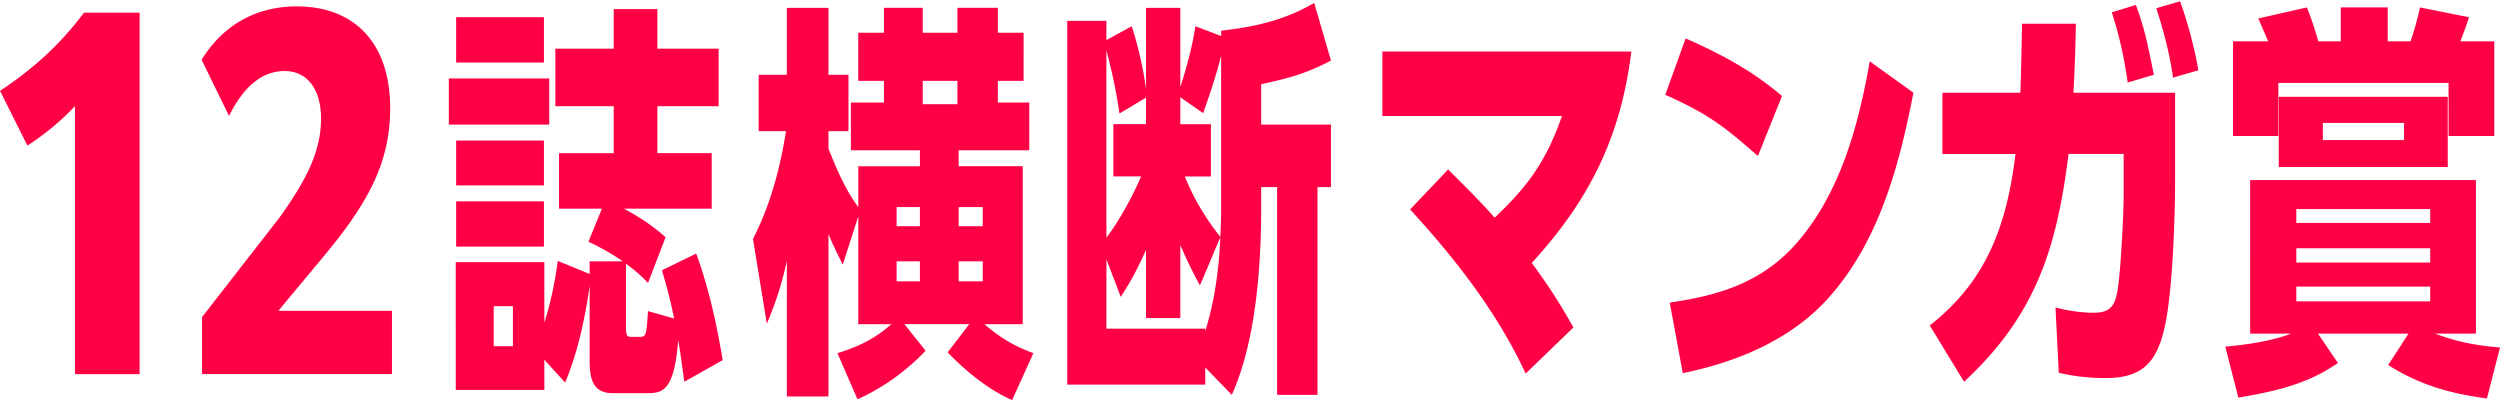
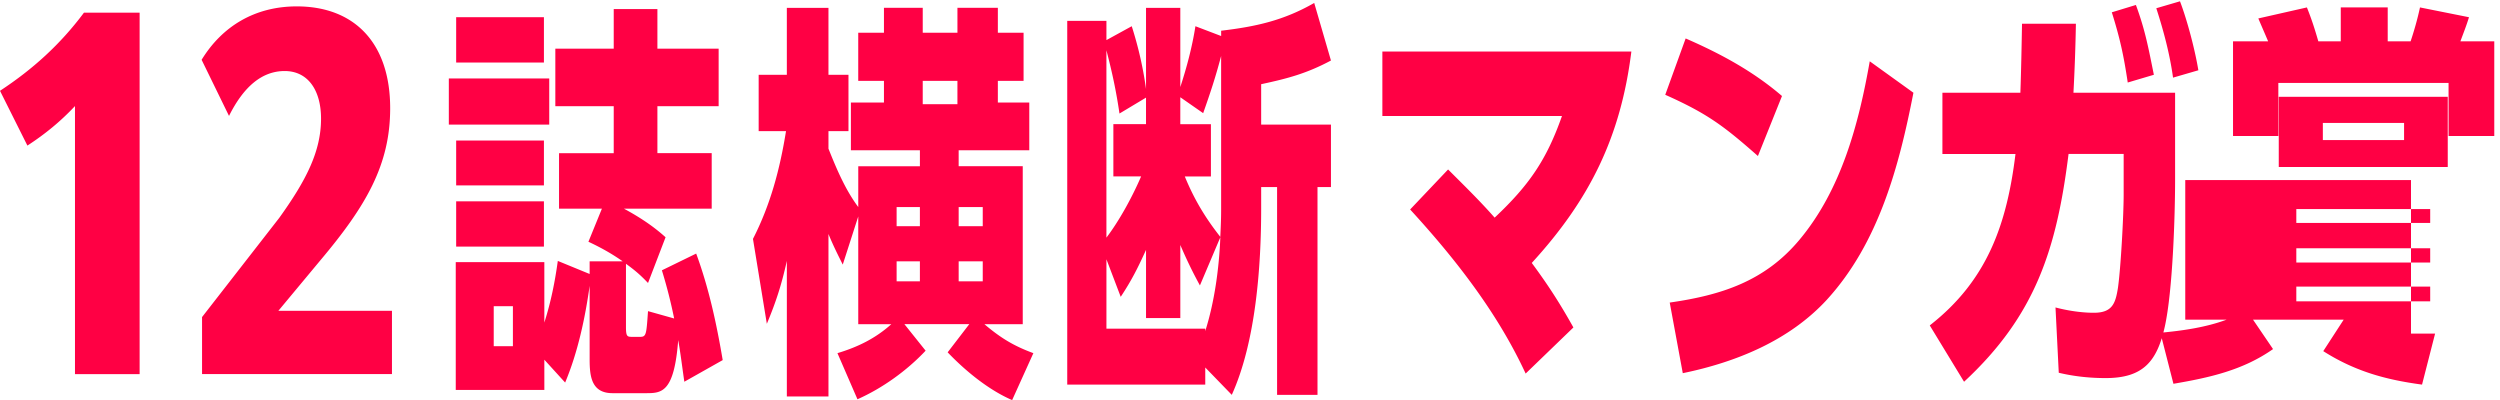
<svg xmlns="http://www.w3.org/2000/svg" width="200" height="32" fill="none">
-   <path fill="#F04" d="M11.17 1.014v28.914H5.998V8.486C4.849 9.707 3.628 10.713 2.192 11.647L0 7.265c2.622-1.724 4.812-3.7 6.716-6.25h4.453l.001-.001Zm11.1 23.849h9.087v5.064H16.164v-4.561l6.178-7.938c2.192-3.053 3.341-5.352 3.341-7.938 0-2.263-1.042-3.807-2.909-3.807-1.796 0-3.27 1.22-4.453 3.591l-2.192-4.49C17.781 2.09 20.402.511 23.743.511c4.561 0 7.471 2.874 7.471 8.153 0 4.526-1.94 7.83-5.567 12.14l-3.377 4.059ZM43.939 6.277v3.69H35.906V6.277h8.033Zm-.392 24.916h-7.087V20.972h7.087v4.833c.522-1.632.85-3.266 1.078-4.931l2.546 1.045v-1.012h2.646c-.881-.62-1.763-1.11-2.743-1.567l1.078-2.645h-3.429v-4.441h4.375V8.498H44.427V3.893h4.671V.725h3.494v3.168h4.899v4.605h-4.899v3.755h4.344v4.441h-7.021c1.209.653 2.318 1.372 3.33 2.287l-1.404 3.658c-.62-.653-1.045-1.013-1.764-1.536v5.061c0 .751.099.784.491.784h.653c.489 0 .489-.228.62-2.057l2.09.587c-.261-1.306-.588-2.579-.98-3.853l2.743-1.339c1.012 2.743 1.632 5.617 2.122 8.522l-3.069 1.731c-.164-1.11-.294-2.221-.491-3.33-.326 4.245-1.339 4.245-2.612 4.245h-2.644c-1.698 0-1.829-1.372-1.829-2.71V22.865c-.359 2.581-.947 5.323-1.959 7.74l-1.665-1.829.001 2.417Zm-.033-29.816v3.625h-7.021V1.378h7.021Zm0 9.863v3.591h-7.021v-3.591h7.021Zm0 4.865V19.73h-7.021v-3.624h7.021Zm-2.482 8.393h-1.534v3.2h1.534v-3.2Zm32.559-12.475h-5.519V8.202h2.644V6.471h-2.057V2.618h2.057V.626h3.103v1.992h2.776V.626h3.233v1.992h2.058V6.471h-2.058v1.731h2.515v3.821h-5.65v1.273h5.127v12.638h-3.069c1.273 1.078 2.318 1.731 3.919 2.318l-1.698 3.755c-1.895-.817-3.755-2.351-5.159-3.821l1.731-2.254h-5.192l1.698 2.123c-1.503 1.599-3.462 3.004-5.453 3.886l-1.601-3.689c1.632-.491 3.037-1.176 4.311-2.318h-2.646v-8.621l-1.24 3.854c-.425-.85-.784-1.567-1.143-2.449v12.998h-3.33V20.874c-.425 1.895-.85 3.234-1.601 5.03l-1.11-6.792c1.404-2.743 2.155-5.584 2.644-8.621h-2.188V5.983h2.254V.627h3.33v5.356h1.601V10.49h-1.601v1.404c.653 1.633 1.339 3.266 2.384 4.671v-3.266h4.931v-1.273l-.003-.003Zm-1.862 4.54v1.534h1.862v-1.534h-1.862Zm1.862 4.342h-1.862v1.601h1.862v-1.601Zm3.003-14.433h-2.776V8.334h2.776V6.472Zm.099 11.626h1.926v-1.534h-1.926v1.534Zm1.926 4.408v-1.601h-1.926v1.601h1.926Zm17.798 8.262H85.379V1.672h3.135V3.208l2.025-1.111c.522 1.632.914 3.33 1.143 5.03V.628h2.743v6.336c.522-1.601.947-3.201 1.209-4.866l2.058.784v-.425c2.776-.327 4.996-.817 7.445-2.221l1.339 4.605c-1.959 1.045-3.46 1.437-5.583 1.895v3.233h5.583v4.997H105.4v16.622h-3.233V14.966h-1.273v1.698c0 4.636-.425 10.678-2.351 14.924l-2.122-2.188v1.372l-.004-.004Zm-7.348-16.655v-4.18h2.612v-2.123l-2.123 1.273c-.261-1.796-.587-3.299-1.045-5.061v14.989c1.045-1.372 2.09-3.299 2.776-4.898H89.069Zm6.923 8.72c-.588-1.078-1.078-2.09-1.567-3.233v5.845h-2.743v-5.453c-.653 1.437-1.143 2.417-2.025 3.755l-1.143-3.004v5.552h7.904v.195c.751-2.351 1.11-5.061 1.209-7.51l-1.633 3.853Zm1.698-5.976V4.481c-.458 1.731-.85 2.907-1.437 4.572l-1.829-1.273v2.155h2.449v4.18h-2.09c.751 1.829 1.633 3.299 2.841 4.833.033-.686.066-1.404.066-2.09Zm28.182 9.339-3.821 3.689c-2.253-4.866-5.617-9.177-9.241-13.127l3.037-3.201c1.273 1.273 2.548 2.515 3.724 3.854 2.743-2.581 4.147-4.605 5.387-8.132h-14.369v-5.159h19.92c-.85 6.824-3.331 11.854-7.968 16.915 1.306 1.763 2.253 3.233 3.33 5.16h.001ZM142.559 7.681l-1.926 4.8c-2.743-2.417-4.05-3.396-7.413-4.898l1.632-4.507c2.776 1.209 5.388 2.613 7.707 4.605Zm3.592 16.295c-3.005 3.266-7.251 4.997-11.528 5.878l-1.045-5.649c4.115-.589 7.609-1.698 10.385-5.03 3.33-3.985 4.734-9.241 5.617-14.271l3.494 2.515c-1.144 5.878-2.776 12.017-6.923 16.556Zm15.61-22.076h4.311a153.75 153.75 0 0 1-.196 5.519h8.132v6.89c0 3.037-.195 8.948-.817 11.789-.62 2.809-1.731 4.148-4.735 4.148-1.273 0-2.515-.131-3.755-.425l-.261-5.225c.98.261 2.09.425 3.07.425 1.503 0 1.731-.784 1.926-1.992.229-1.6.457-5.813.457-7.479v-3.233h-4.408c-.948 7.543-2.613 12.899-8.36 18.223l-2.744-4.507c4.605-3.593 6.171-8.099 6.858-13.716h-5.846V7.421h6.237c.066-1.862.098-3.691.131-5.519v-.001Zm10.548 4.082-2.09.62c-.327-2.188-.62-3.527-1.274-5.617l1.927-.588c.751 2.025 1.012 3.494 1.437 5.584v.001Zm3.56-.36-2.026.589c-.261-1.895-.75-3.724-1.339-5.552l1.895-.555c.587 1.534 1.208 3.919 1.47 5.519Zm18.939 21.064c1.665.653 3.429.979 5.192 1.11l-1.045 4.082c-2.94-.392-5.387-1.078-7.902-2.677l1.632-2.515h-7.249l1.599 2.351c-2.417 1.698-5.094 2.285-7.968 2.776l-1.045-4.082c1.763-.164 3.624-.425 5.29-1.045h-3.299V14.407h18.059V26.686h-3.264Zm-1.959-23.381c.294-.881.554-1.796.75-2.711l3.919.784c-.195.653-.458 1.306-.686 1.926h2.71v7.576h-3.657V6.636h-13.618v4.245h-3.625V3.304h2.808c-.261-.621-.523-1.209-.784-1.829l3.886-.881c.392.98.62 1.698.914 2.711h1.796V.594h3.755v2.711h1.832Zm-10.548 10.057v-5.617h13.519v5.617h-13.519Zm12.115 3.363h-10.711v1.111h10.711v-1.111Zm0 3.135h-10.711v1.143h10.711v-1.143Zm-10.711 3.07v1.176h10.711v-1.176h-10.711Zm8.621-13.095h-6.498v1.372h6.498V9.835Z" />
+   <path fill="#F04" d="M11.17 1.014v28.914H5.998V8.486C4.849 9.707 3.628 10.713 2.192 11.647L0 7.265c2.622-1.724 4.812-3.7 6.716-6.25h4.453l.001-.001Zm11.1 23.849h9.087v5.064H16.164v-4.561l6.178-7.938c2.192-3.053 3.341-5.352 3.341-7.938 0-2.263-1.042-3.807-2.909-3.807-1.796 0-3.27 1.22-4.453 3.591l-2.192-4.49C17.781 2.09 20.402.511 23.743.511c4.561 0 7.471 2.874 7.471 8.153 0 4.526-1.94 7.83-5.567 12.14l-3.377 4.059ZM43.939 6.277v3.69H35.906V6.277h8.033Zm-.392 24.916h-7.087V20.972h7.087v4.833c.522-1.632.85-3.266 1.078-4.931l2.546 1.045v-1.012h2.646c-.881-.62-1.763-1.11-2.743-1.567l1.078-2.645h-3.429v-4.441h4.375V8.498H44.427V3.893h4.671V.725h3.494v3.168h4.899v4.605h-4.899v3.755h4.344v4.441h-7.021c1.209.653 2.318 1.372 3.33 2.287l-1.404 3.658c-.62-.653-1.045-1.013-1.764-1.536v5.061c0 .751.099.784.491.784h.653c.489 0 .489-.228.62-2.057l2.09.587c-.261-1.306-.588-2.579-.98-3.853l2.743-1.339c1.012 2.743 1.632 5.617 2.122 8.522l-3.069 1.731c-.164-1.11-.294-2.221-.491-3.33-.326 4.245-1.339 4.245-2.612 4.245h-2.644c-1.698 0-1.829-1.372-1.829-2.71V22.865c-.359 2.581-.947 5.323-1.959 7.74l-1.665-1.829.001 2.417Zm-.033-29.816v3.625h-7.021V1.378h7.021Zm0 9.863v3.591h-7.021v-3.591h7.021Zm0 4.865V19.73h-7.021v-3.624h7.021Zm-2.482 8.393h-1.534v3.2h1.534v-3.2Zm32.559-12.475h-5.519V8.202h2.644V6.471h-2.057V2.618h2.057V.626h3.103v1.992h2.776V.626h3.233v1.992h2.058V6.471h-2.058v1.731h2.515v3.821h-5.65v1.273h5.127v12.638h-3.069c1.273 1.078 2.318 1.731 3.919 2.318l-1.698 3.755c-1.895-.817-3.755-2.351-5.159-3.821l1.731-2.254h-5.192l1.698 2.123c-1.503 1.599-3.462 3.004-5.453 3.886l-1.601-3.689c1.632-.491 3.037-1.176 4.311-2.318h-2.646v-8.621l-1.24 3.854c-.425-.85-.784-1.567-1.143-2.449v12.998h-3.33V20.874c-.425 1.895-.85 3.234-1.601 5.03l-1.11-6.792c1.404-2.743 2.155-5.584 2.644-8.621h-2.188V5.983h2.254V.627h3.33v5.356h1.601V10.49h-1.601v1.404c.653 1.633 1.339 3.266 2.384 4.671v-3.266h4.931v-1.273l-.003-.003Zm-1.862 4.54v1.534h1.862v-1.534h-1.862Zm1.862 4.342h-1.862v1.601h1.862v-1.601Zm3.003-14.433h-2.776V8.334h2.776V6.472Zm.099 11.626h1.926v-1.534h-1.926v1.534Zm1.926 4.408v-1.601h-1.926v1.601h1.926Zm17.798 8.262H85.379V1.672h3.135V3.208l2.025-1.111c.522 1.632.914 3.33 1.143 5.03V.628h2.743v6.336c.522-1.601.947-3.201 1.209-4.866l2.058.784v-.425c2.776-.327 4.996-.817 7.445-2.221l1.339 4.605c-1.959 1.045-3.46 1.437-5.583 1.895v3.233h5.583v4.997H105.4v16.622h-3.233V14.966h-1.273v1.698c0 4.636-.425 10.678-2.351 14.924l-2.122-2.188v1.372l-.004-.004Zm-7.348-16.655v-4.18h2.612v-2.123l-2.123 1.273c-.261-1.796-.587-3.299-1.045-5.061v14.989c1.045-1.372 2.09-3.299 2.776-4.898H89.069Zm6.923 8.72c-.588-1.078-1.078-2.09-1.567-3.233v5.845h-2.743v-5.453c-.653 1.437-1.143 2.417-2.025 3.755l-1.143-3.004v5.552h7.904v.195c.751-2.351 1.11-5.061 1.209-7.51l-1.633 3.853Zm1.698-5.976V4.481c-.458 1.731-.85 2.907-1.437 4.572l-1.829-1.273v2.155h2.449v4.18h-2.09c.751 1.829 1.633 3.299 2.841 4.833.033-.686.066-1.404.066-2.09Zm28.182 9.339-3.821 3.689c-2.253-4.866-5.617-9.177-9.241-13.127l3.037-3.201c1.273 1.273 2.548 2.515 3.724 3.854 2.743-2.581 4.147-4.605 5.387-8.132h-14.369v-5.159h19.92c-.85 6.824-3.331 11.854-7.968 16.915 1.306 1.763 2.253 3.233 3.33 5.16h.001ZM142.559 7.681l-1.926 4.8c-2.743-2.417-4.05-3.396-7.413-4.898l1.632-4.507c2.776 1.209 5.388 2.613 7.707 4.605Zm3.592 16.295c-3.005 3.266-7.251 4.997-11.528 5.878l-1.045-5.649c4.115-.589 7.609-1.698 10.385-5.03 3.33-3.985 4.734-9.241 5.617-14.271l3.494 2.515c-1.144 5.878-2.776 12.017-6.923 16.556Zm15.61-22.076h4.311a153.75 153.75 0 0 1-.196 5.519h8.132v6.89c0 3.037-.195 8.948-.817 11.789-.62 2.809-1.731 4.148-4.735 4.148-1.273 0-2.515-.131-3.755-.425l-.261-5.225c.98.261 2.09.425 3.07.425 1.503 0 1.731-.784 1.926-1.992.229-1.6.457-5.813.457-7.479v-3.233h-4.408c-.948 7.543-2.613 12.899-8.36 18.223l-2.744-4.507c4.605-3.593 6.171-8.099 6.858-13.716h-5.846V7.421h6.237c.066-1.862.098-3.691.131-5.519v-.001Zm10.548 4.082-2.09.62c-.327-2.188-.62-3.527-1.274-5.617l1.927-.588c.751 2.025 1.012 3.494 1.437 5.584v.001Zm3.56-.36-2.026.589c-.261-1.895-.75-3.724-1.339-5.552l1.895-.555c.587 1.534 1.208 3.919 1.47 5.519Zm18.939 21.064l-1.045 4.082c-2.94-.392-5.387-1.078-7.902-2.677l1.632-2.515h-7.249l1.599 2.351c-2.417 1.698-5.094 2.285-7.968 2.776l-1.045-4.082c1.763-.164 3.624-.425 5.29-1.045h-3.299V14.407h18.059V26.686h-3.264Zm-1.959-23.381c.294-.881.554-1.796.75-2.711l3.919.784c-.195.653-.458 1.306-.686 1.926h2.71v7.576h-3.657V6.636h-13.618v4.245h-3.625V3.304h2.808c-.261-.621-.523-1.209-.784-1.829l3.886-.881c.392.98.62 1.698.914 2.711h1.796V.594h3.755v2.711h1.832Zm-10.548 10.057v-5.617h13.519v5.617h-13.519Zm12.115 3.363h-10.711v1.111h10.711v-1.111Zm0 3.135h-10.711v1.143h10.711v-1.143Zm-10.711 3.07v1.176h10.711v-1.176h-10.711Zm8.621-13.095h-6.498v1.372h6.498V9.835Z" />
</svg>